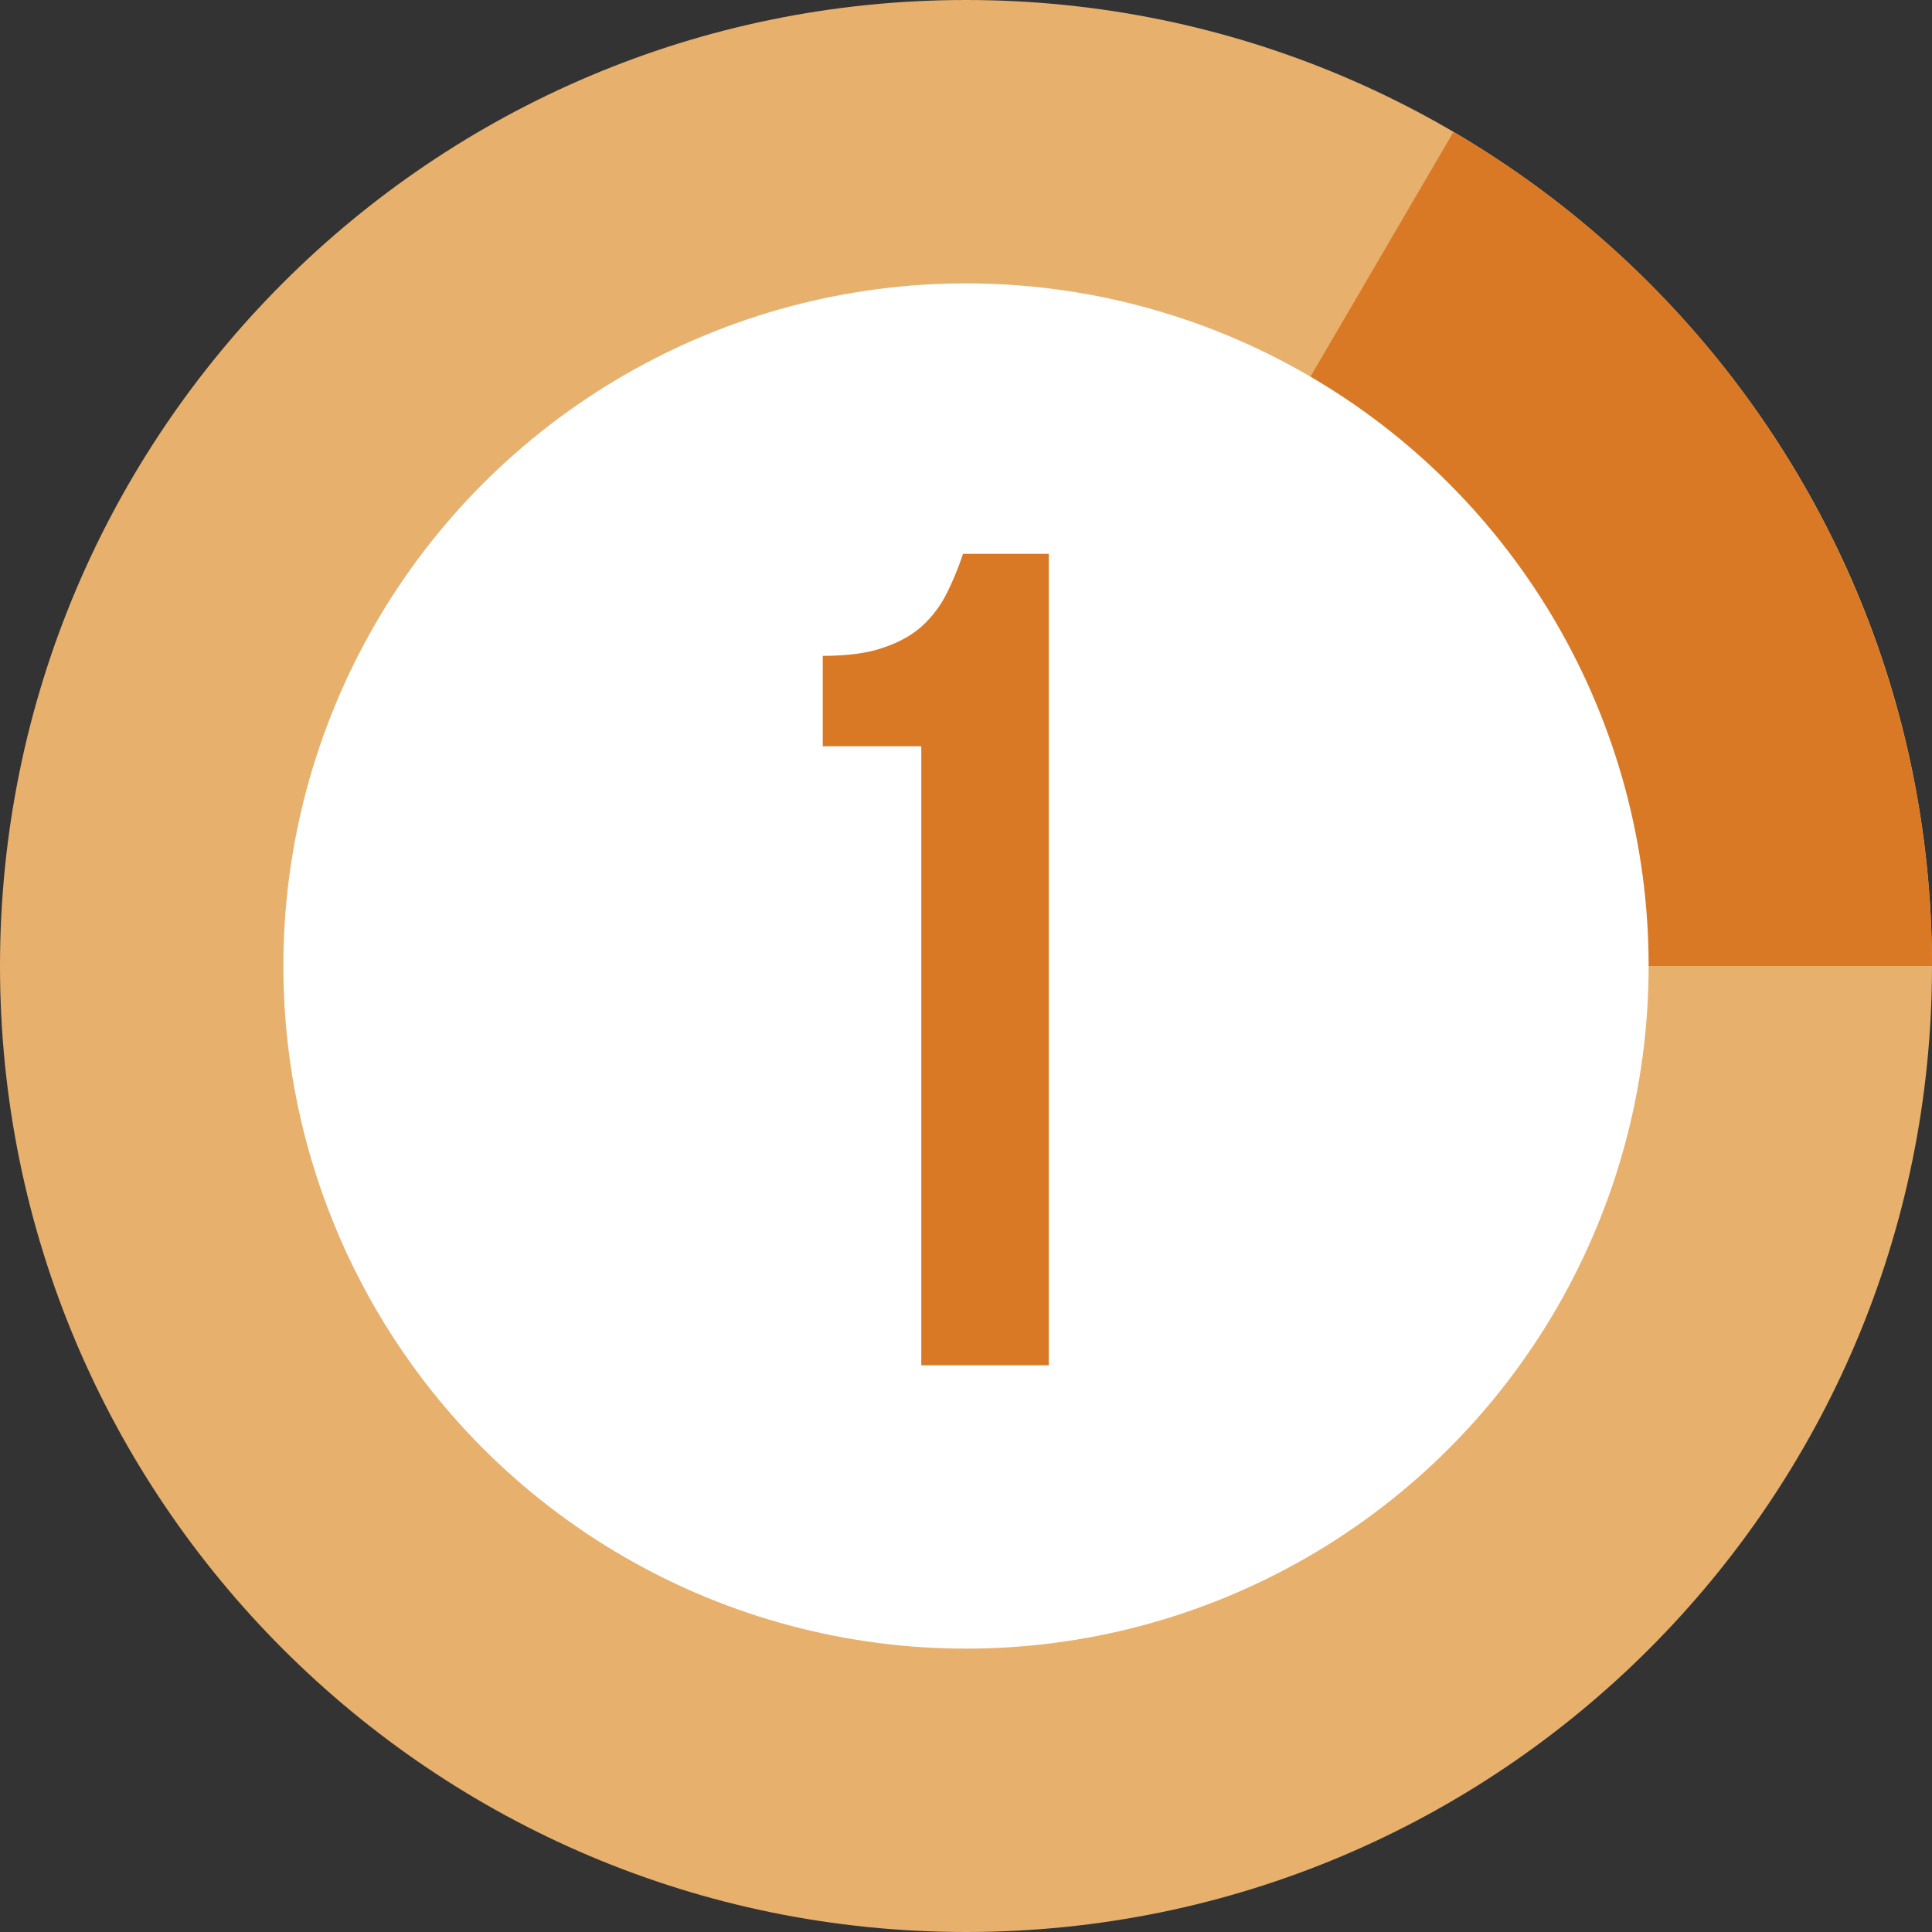
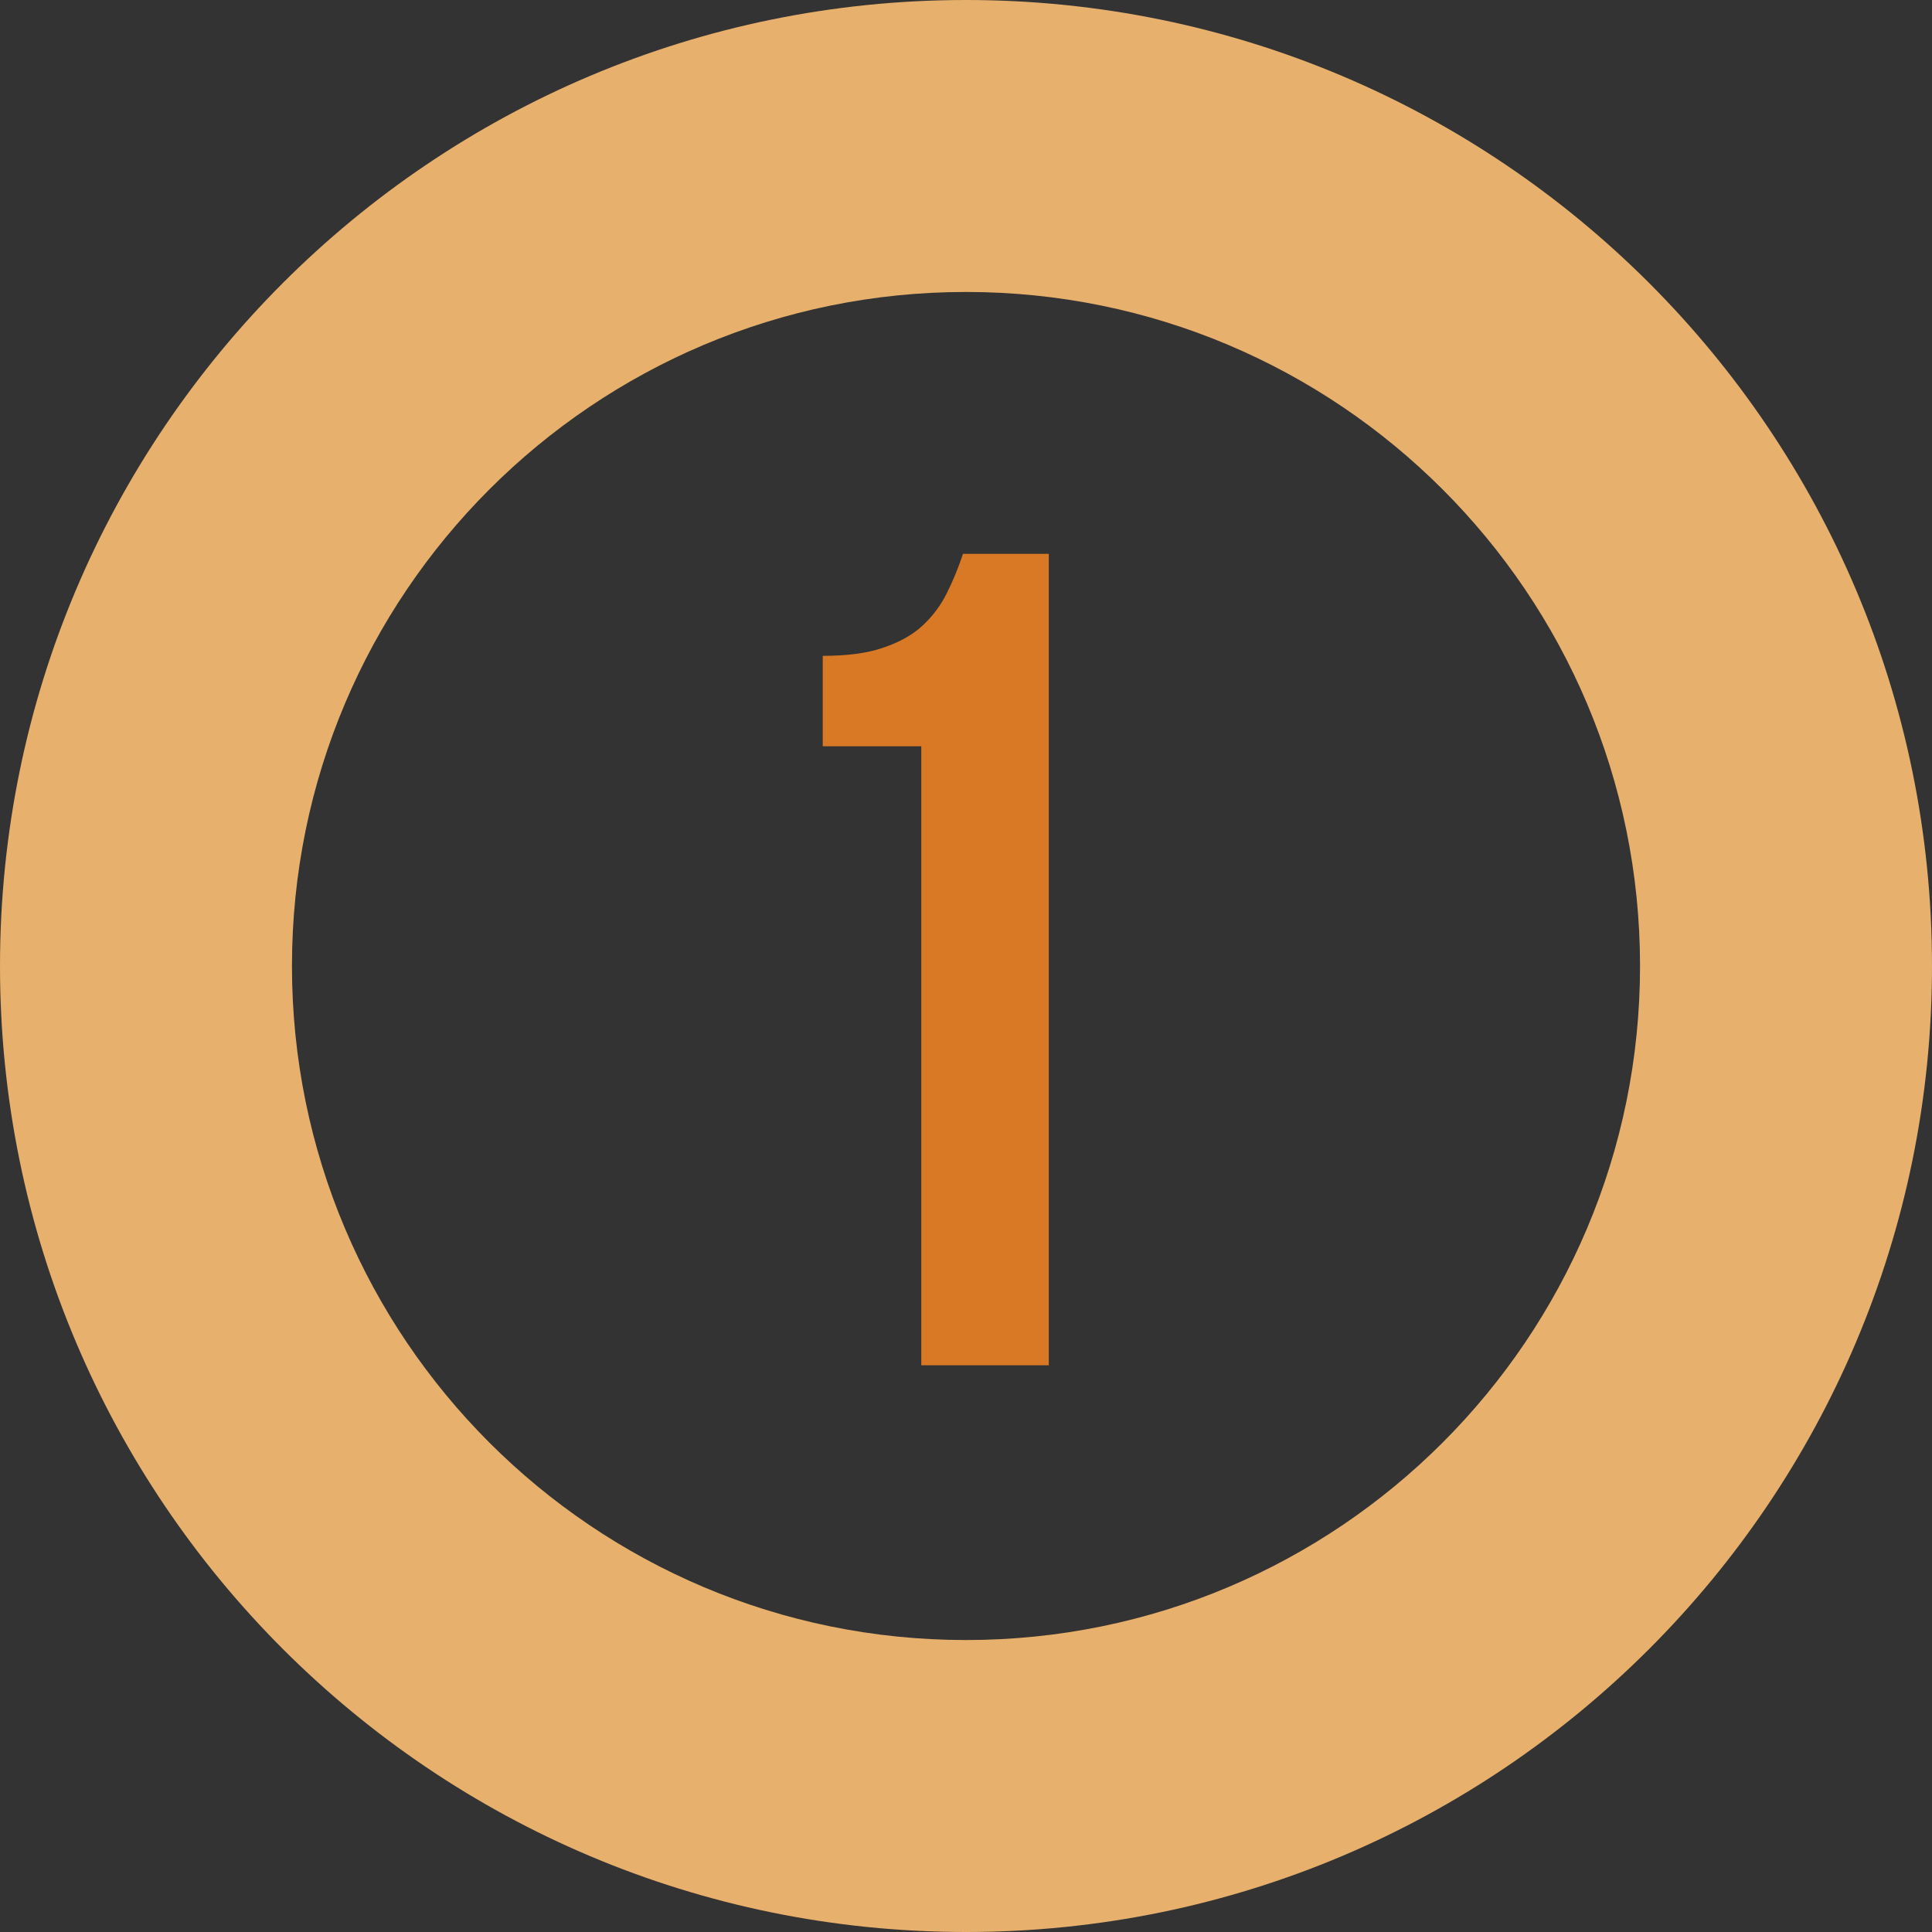
<svg xmlns="http://www.w3.org/2000/svg" width="75" height="75" viewBox="0 0 75 75" fill="none">
  <rect x="0" y="0" width="75" height="75" fill="#333333" stroke="none" />
  <path d="M75 37.5C75 58.211 58.211 75 37.5 75C16.789 75 0 58.211 0 37.5C0 16.789 16.789 0 37.5 0C58.211 0 75 16.789 75 37.5ZM11.334 37.5C11.334 51.951 23.049 63.666 37.5 63.666C51.951 63.666 63.666 51.951 63.666 37.5C63.666 23.049 51.951 11.334 37.5 11.334C23.049 11.334 11.334 23.049 11.334 37.5Z" fill="#E7B06C" />
-   <path d="M75 37.5C75 30.951 73.285 24.517 70.026 18.837C66.766 13.156 62.077 8.429 56.423 5.124L50.703 14.91C54.648 17.216 57.921 20.514 60.195 24.477C62.469 28.441 63.666 32.931 63.666 37.5H75Z" fill="#D97925" />
-   <circle cx="37.5" cy="37.5" r="26.5" fill="white" />
  <path d="M31.939 25.46C32.899 25.46 33.679 25.355 34.279 25.145C34.909 24.935 35.419 24.65 35.809 24.29C36.199 23.93 36.514 23.51 36.754 23.03C36.994 22.55 37.204 22.04 37.384 21.5H40.714V53H35.764V28.97H31.939V25.46Z" fill="#D97925" />
</svg>